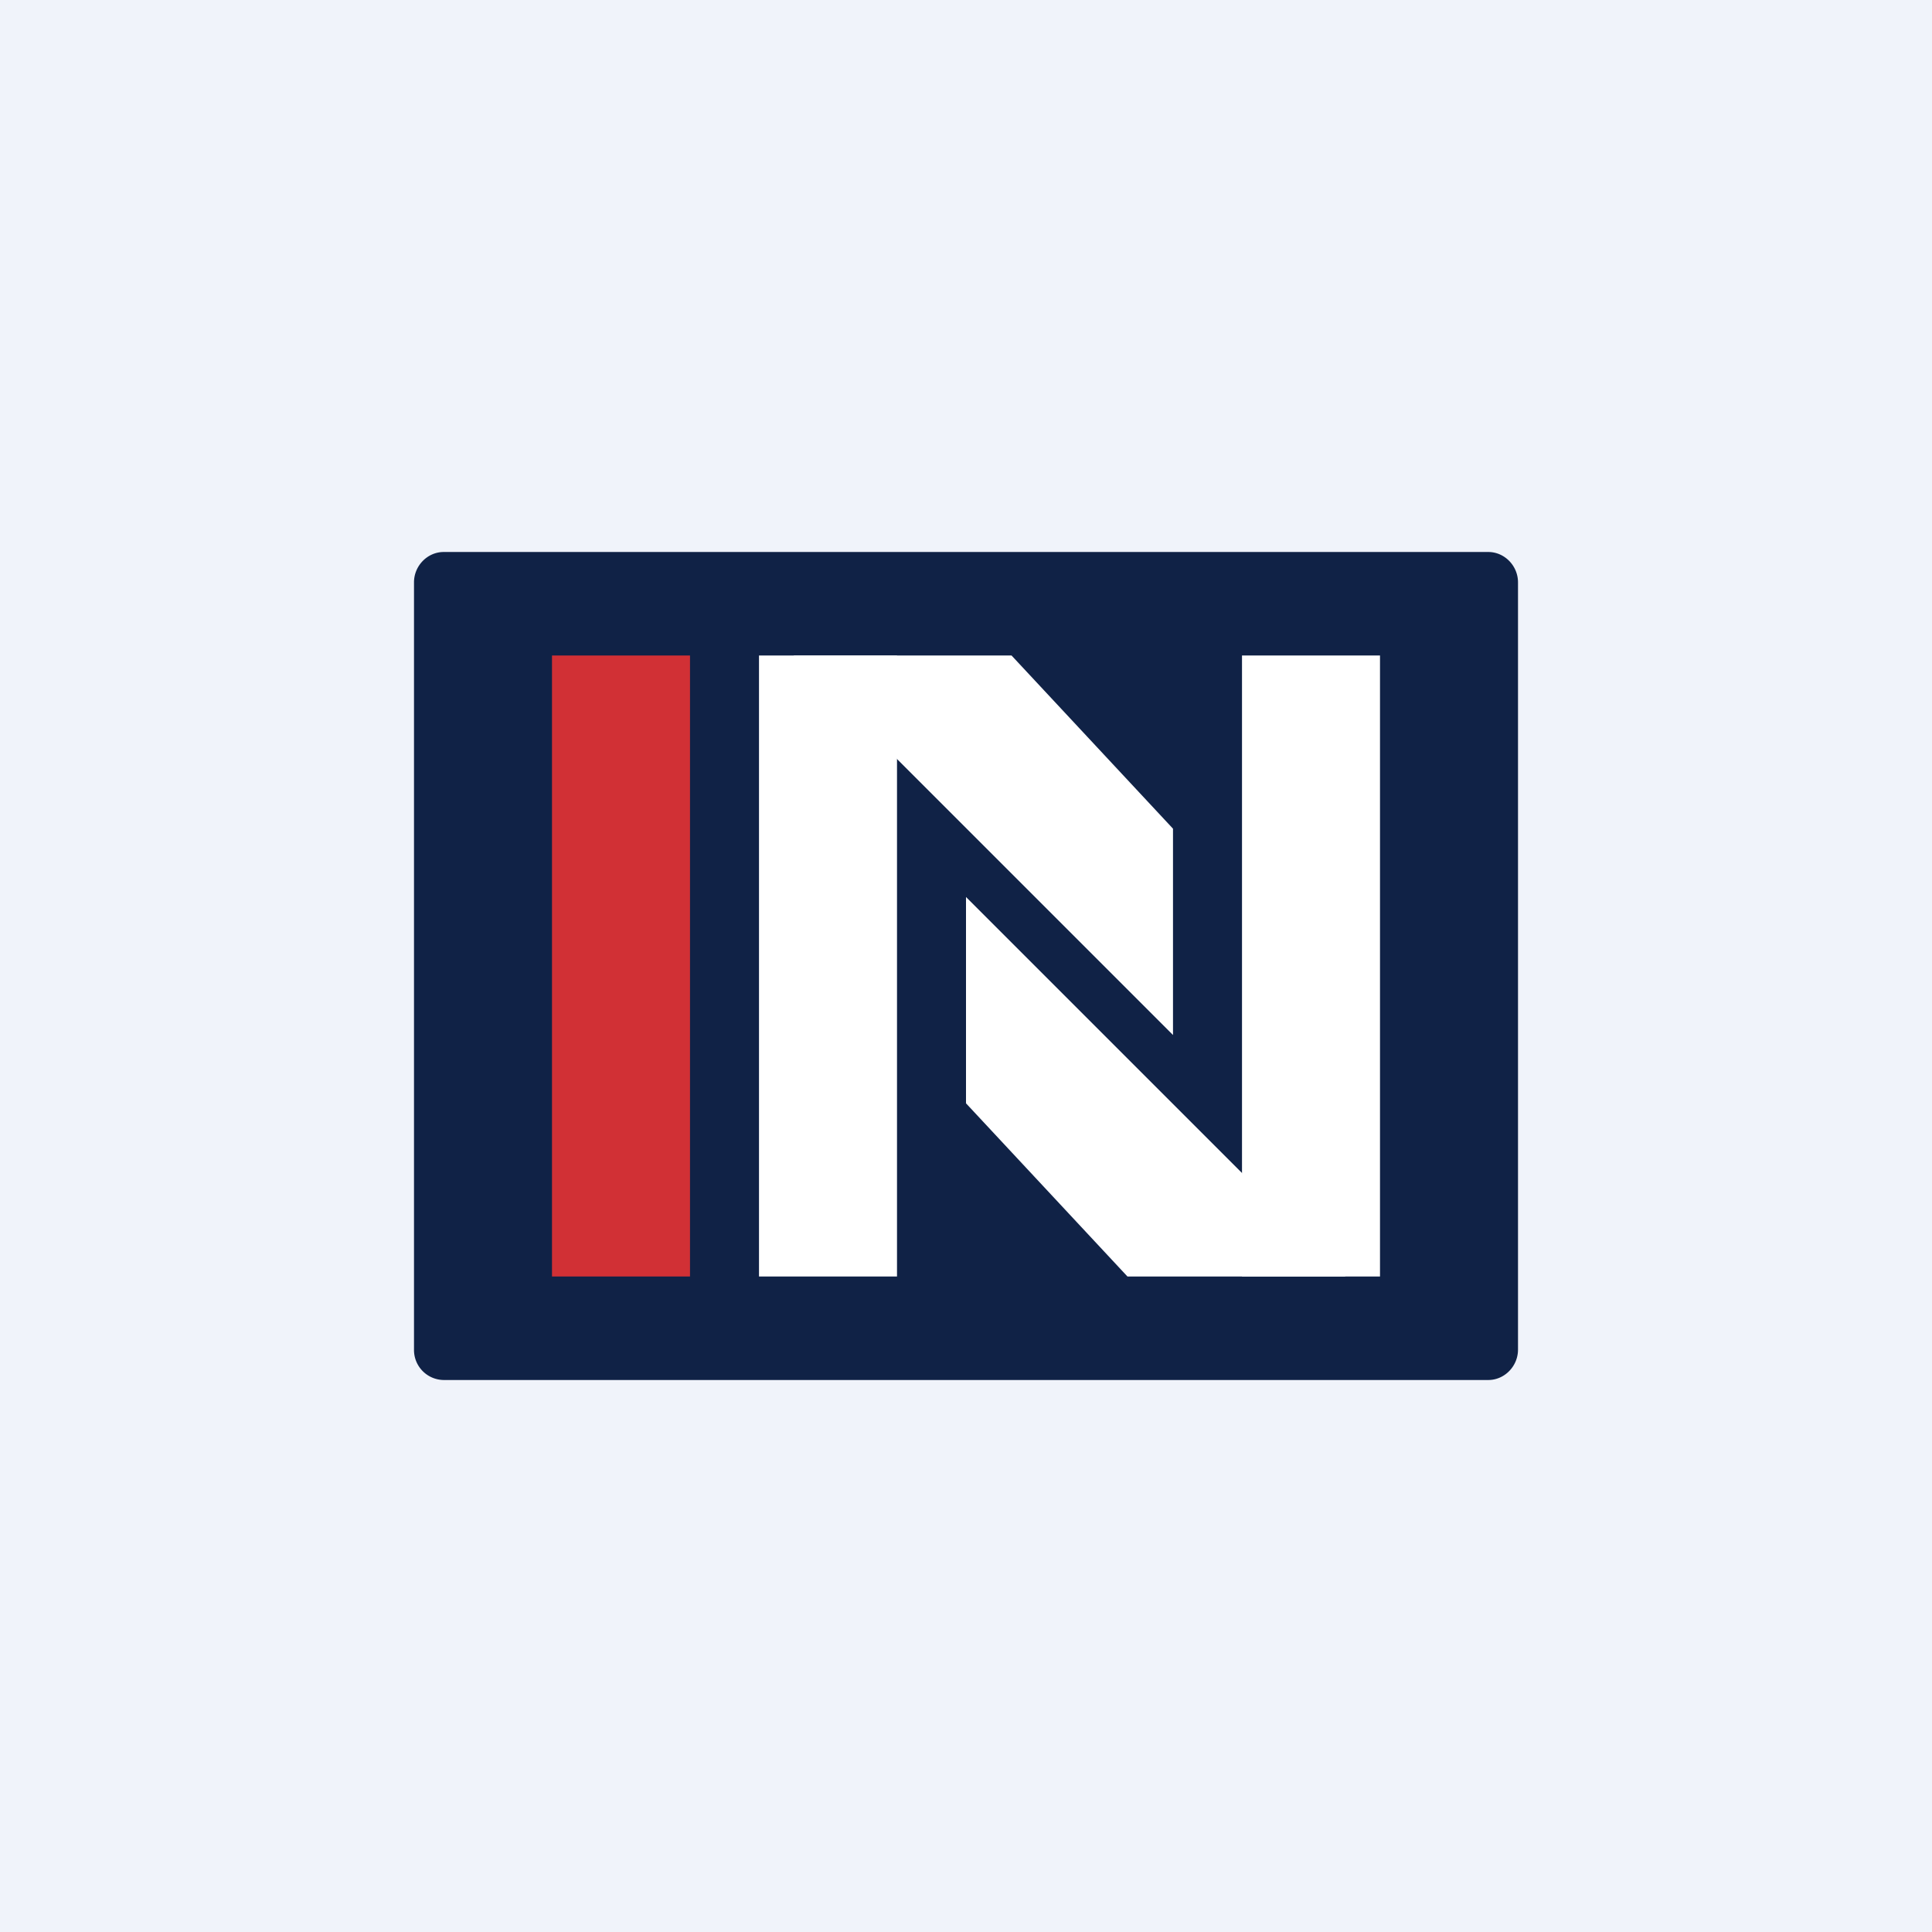
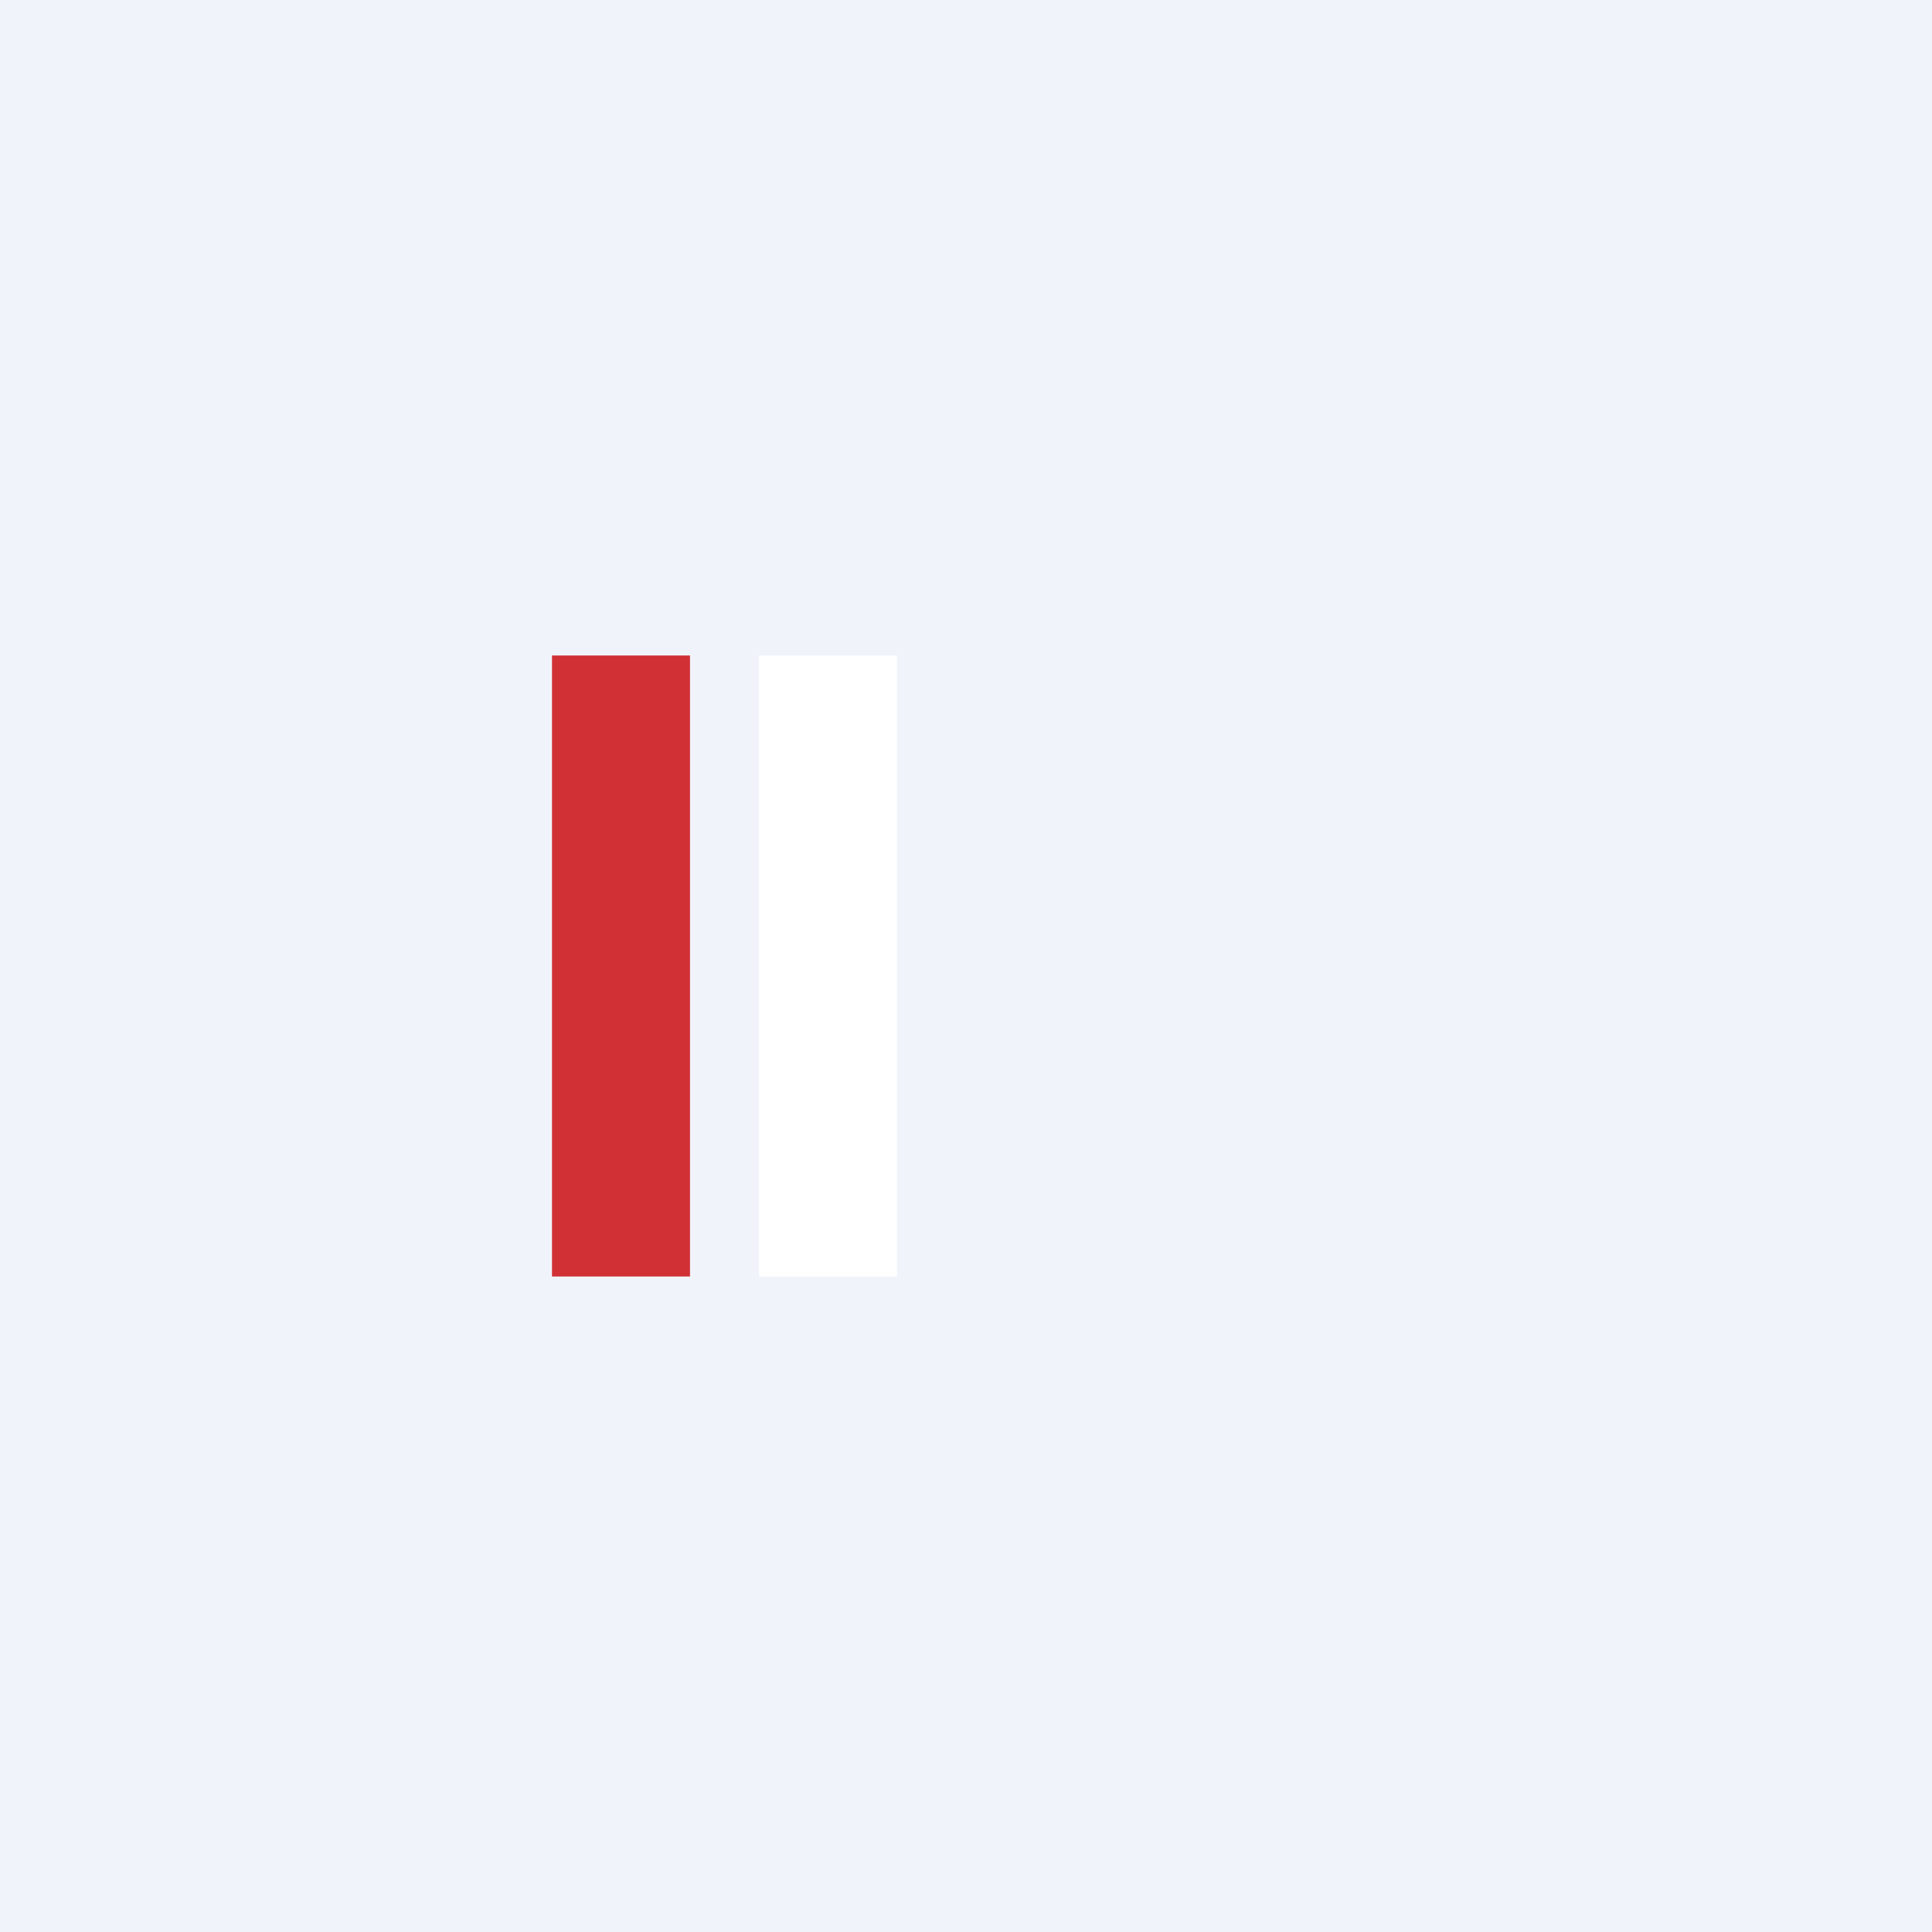
<svg xmlns="http://www.w3.org/2000/svg" width="56" height="56" viewBox="0 0 56 56">
  <path fill="#F0F3FA" d="M0 0h56v56H0z" />
-   <path d="M12 16.88c0-.48.39-.88.86-.88h30.28c.47 0 .86.4.86.88v22.24c0 .48-.39.88-.86.88H12.86a.87.87 0 0 1-.86-.88V16.88Z" fill="#102246" />
  <path fill="#D13035" d="M16 19h4v18h-4z" />
  <path fill="#fff" d="M22 19h4v18h-4z" />
-   <path d="M23 19h6.32L34 24.02V30L23 19ZM40 37h-4V19h4z" fill="#fff" />
-   <path d="M39 37h-6.32L28 31.98V26l11 11Z" fill="#fff" />
</svg>